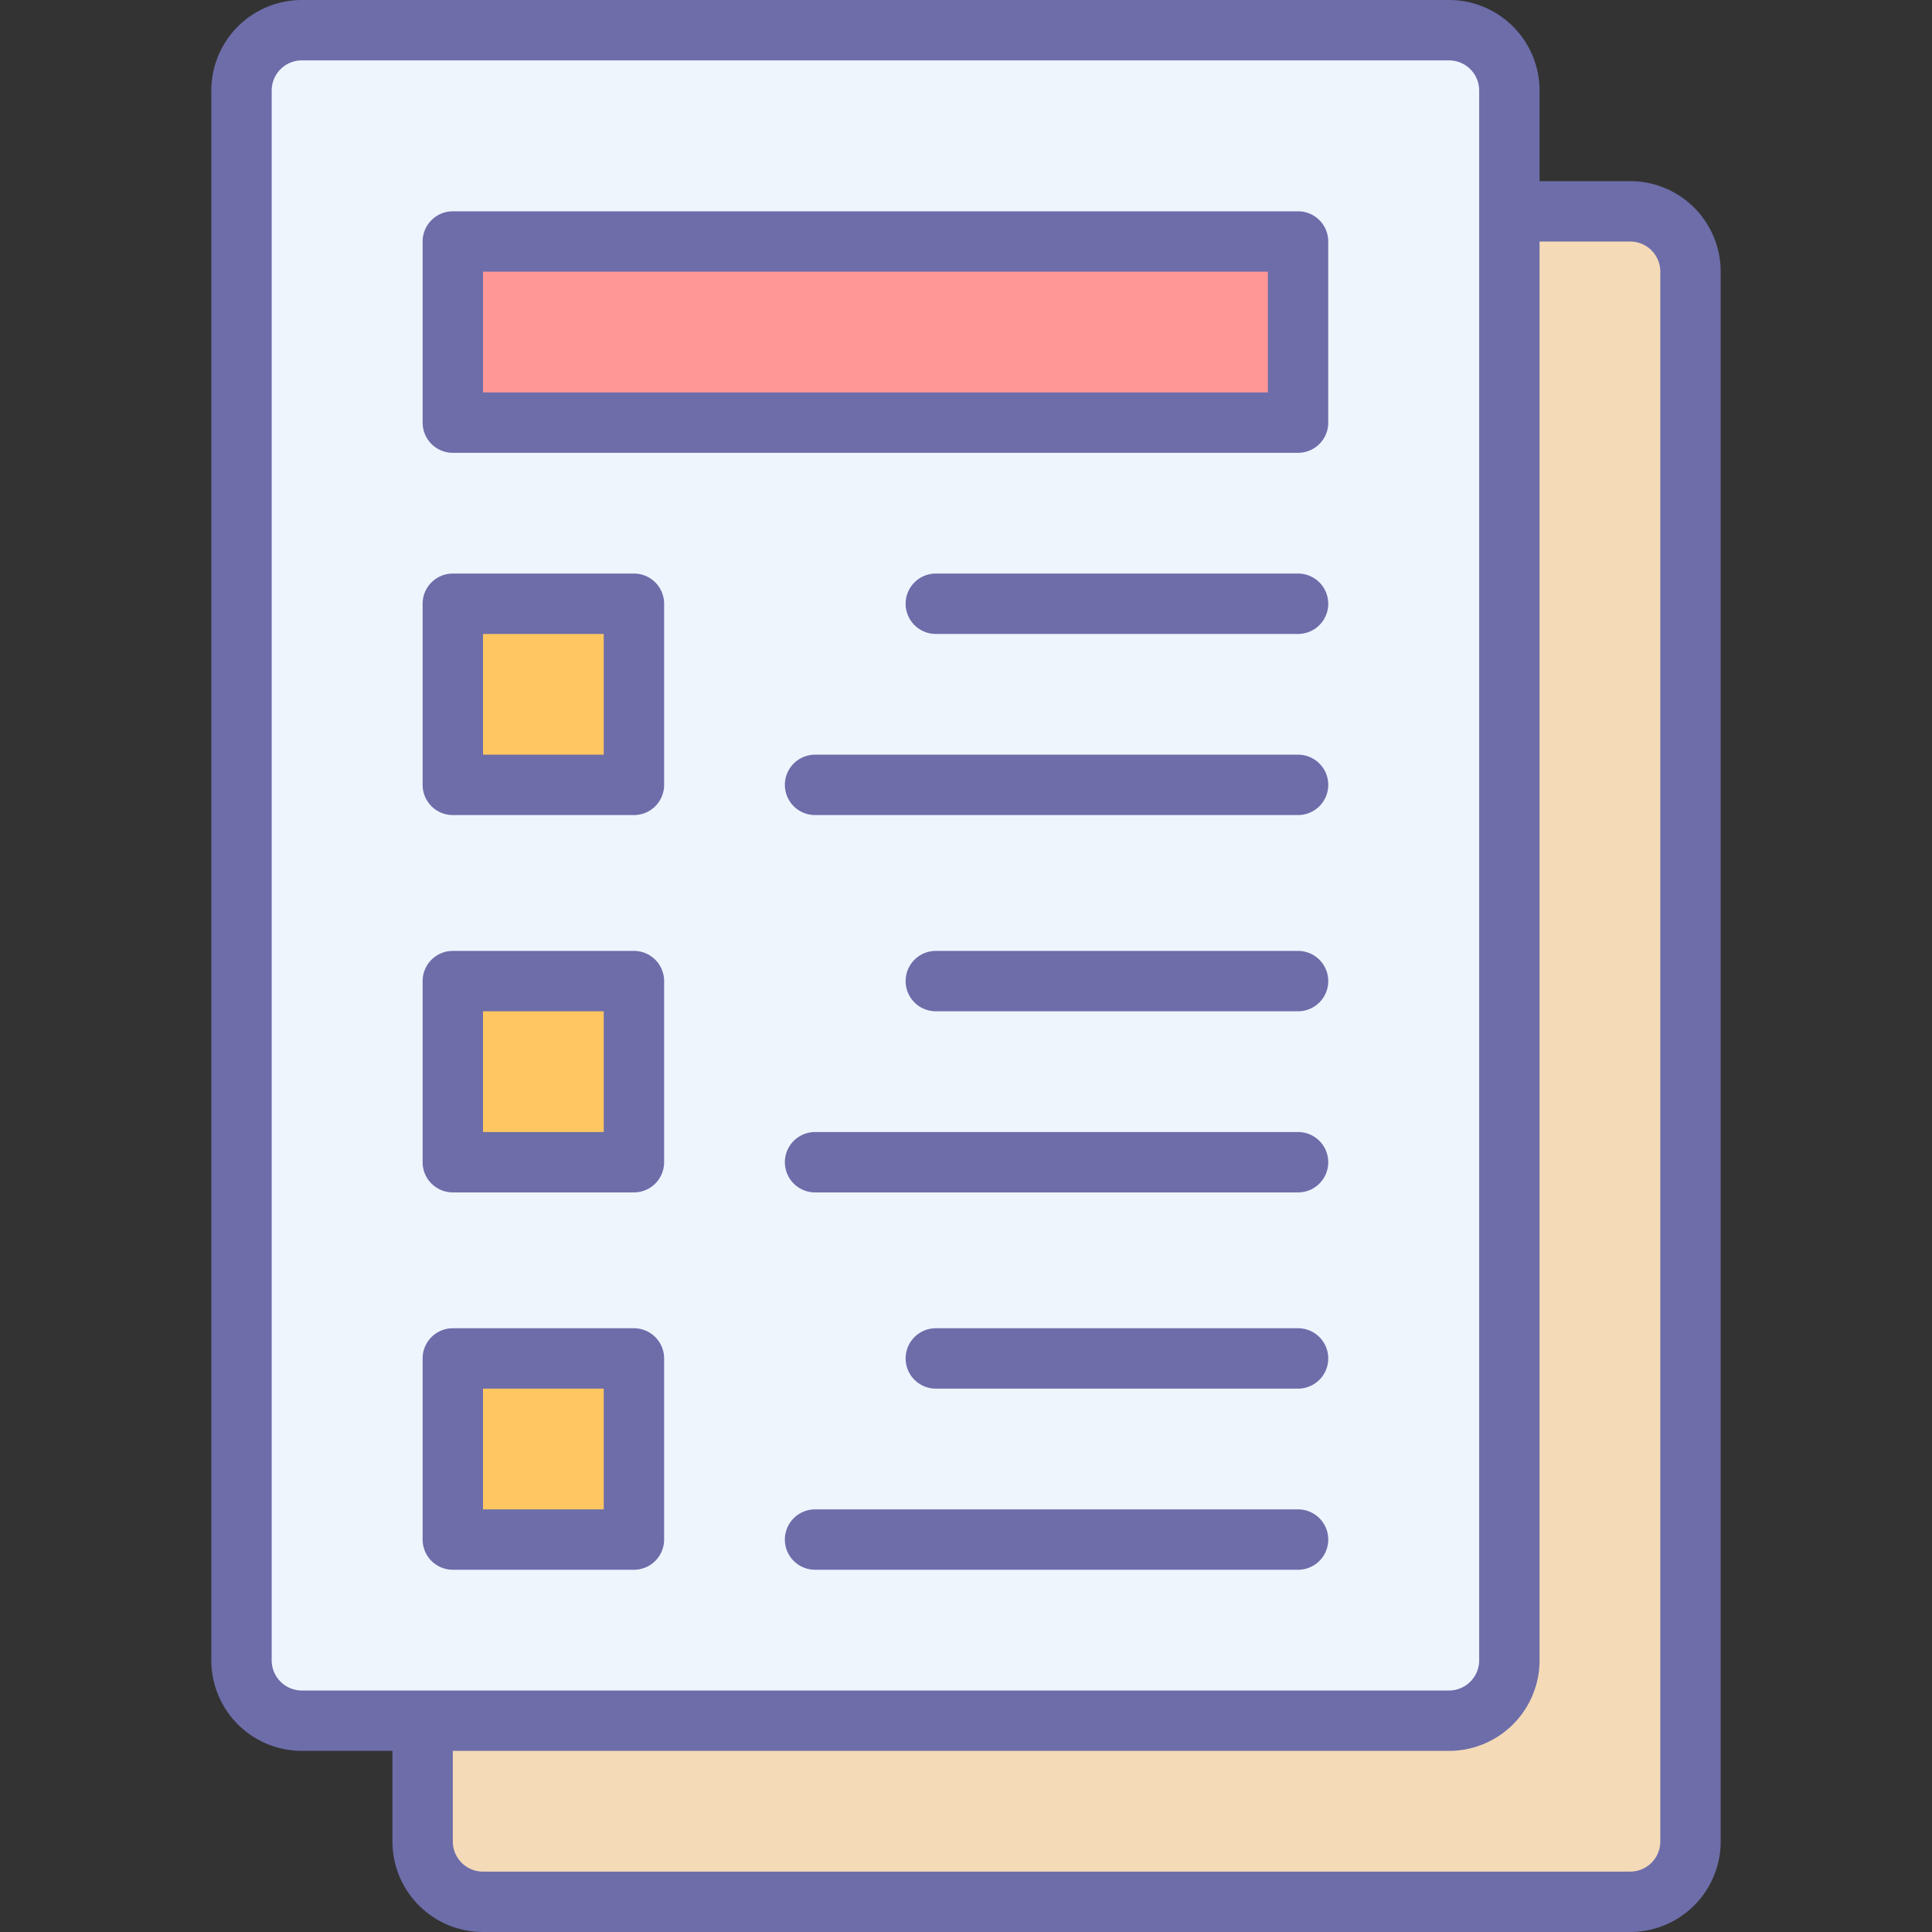
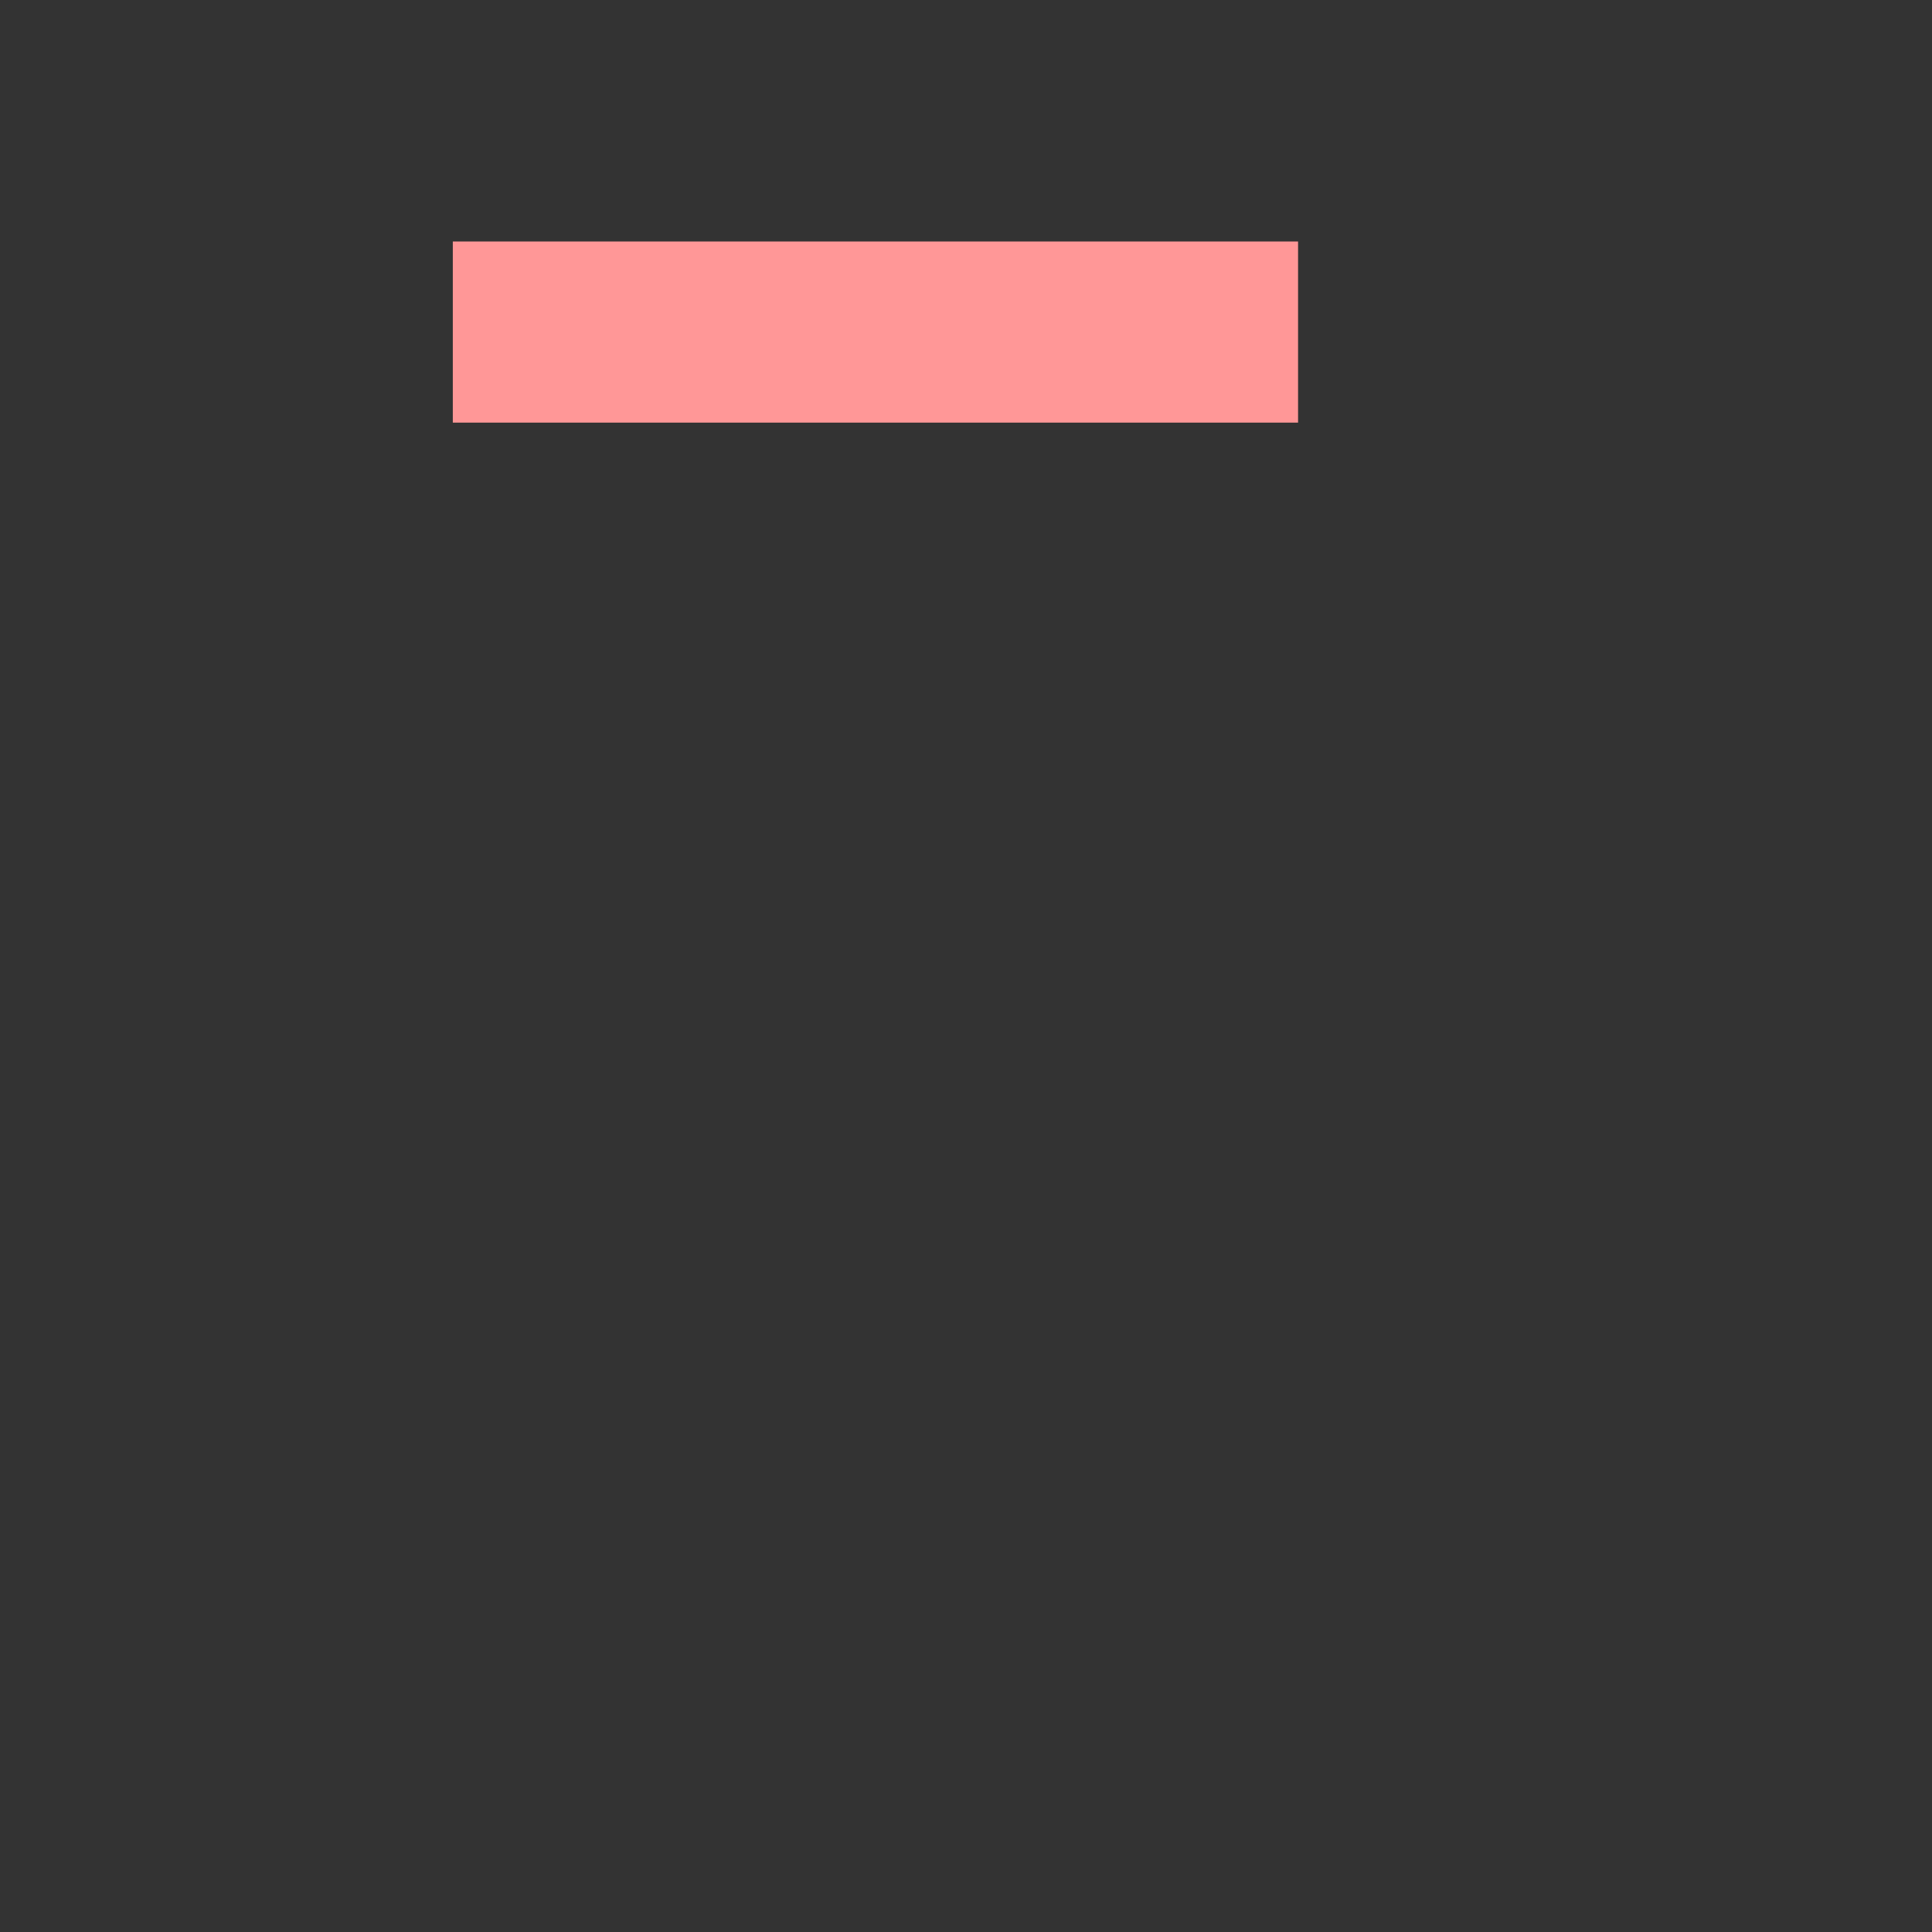
<svg xmlns="http://www.w3.org/2000/svg" viewBox="0 0 64 64" id="survey">
  <rect x="0" y="0" width="64" height="64" fill="#333333" stroke="none" />
-   <rect width="42" height="56" x="14" y="7" fill="#f4dab7" rx="2" ry="2" />
-   <rect width="42" height="56" x="8" y="1" fill="#eef5fd" rx="2" ry="2" />
  <path fill="#ff9797" d="M15 8h28v6H15z" />
-   <path fill="#ffc661" d="M15 20h6v6h-6zM15 32.5h6v6h-6zM15 45h6v6h-6z" />
-   <path fill="#6d6daa" d="M54 6h-3V3a3 3 0 0 0-3-3H10a3 3 0 0 0-3 3v52a3 3 0 0 0 3 3h3v3a3 3 0 0 0 3 3h38a3 3 0 0 0 3-3V9a3 3 0 0 0-3-3ZM9 55V3a1 1 0 0 1 1-1h38a1 1 0 0 1 1 1v52a1 1 0 0 1-1 1H10a1 1 0 0 1-1-1Zm46 6a1 1 0 0 1-1 1H16a1 1 0 0 1-1-1v-3h33a3 3 0 0 0 3-3V8h3a1 1 0 0 1 1 1Z" />
-   <path fill="#6d6daa" d="M15 15h28a1 1 0 0 0 1-1V8a1 1 0 0 0-1-1H15a1 1 0 0 0-1 1v6a1 1 0 0 0 1 1zm1-6h26v4H16zm-1 18h6a1 1 0 0 0 1-1v-6a1 1 0 0 0-1-1h-6a1 1 0 0 0-1 1v6a1 1 0 0 0 1 1zm1-6h4v4h-4zm27-2H31a1 1 0 0 0 0 2h12a1 1 0 0 0 0-2zm0 6H27a1 1 0 0 0 0 2h16a1 1 0 0 0 0-2zM15 39.5h6a1 1 0 0 0 1-1v-6a1 1 0 0 0-1-1h-6a1 1 0 0 0-1 1v6a1 1 0 0 0 1 1zm1-6h4v4h-4zm27-2H31a1 1 0 0 0 0 2h12a1 1 0 0 0 0-2zm0 6H27a1 1 0 0 0 0 2h16a1 1 0 0 0 0-2zM15 52h6a1 1 0 0 0 1-1v-6a1 1 0 0 0-1-1h-6a1 1 0 0 0-1 1v6a1 1 0 0 0 1 1zm1-6h4v4h-4zm27-2H31a1 1 0 0 0 0 2h12a1 1 0 0 0 0-2zm0 6H27a1 1 0 0 0 0 2h16a1 1 0 0 0 0-2z" />
</svg>